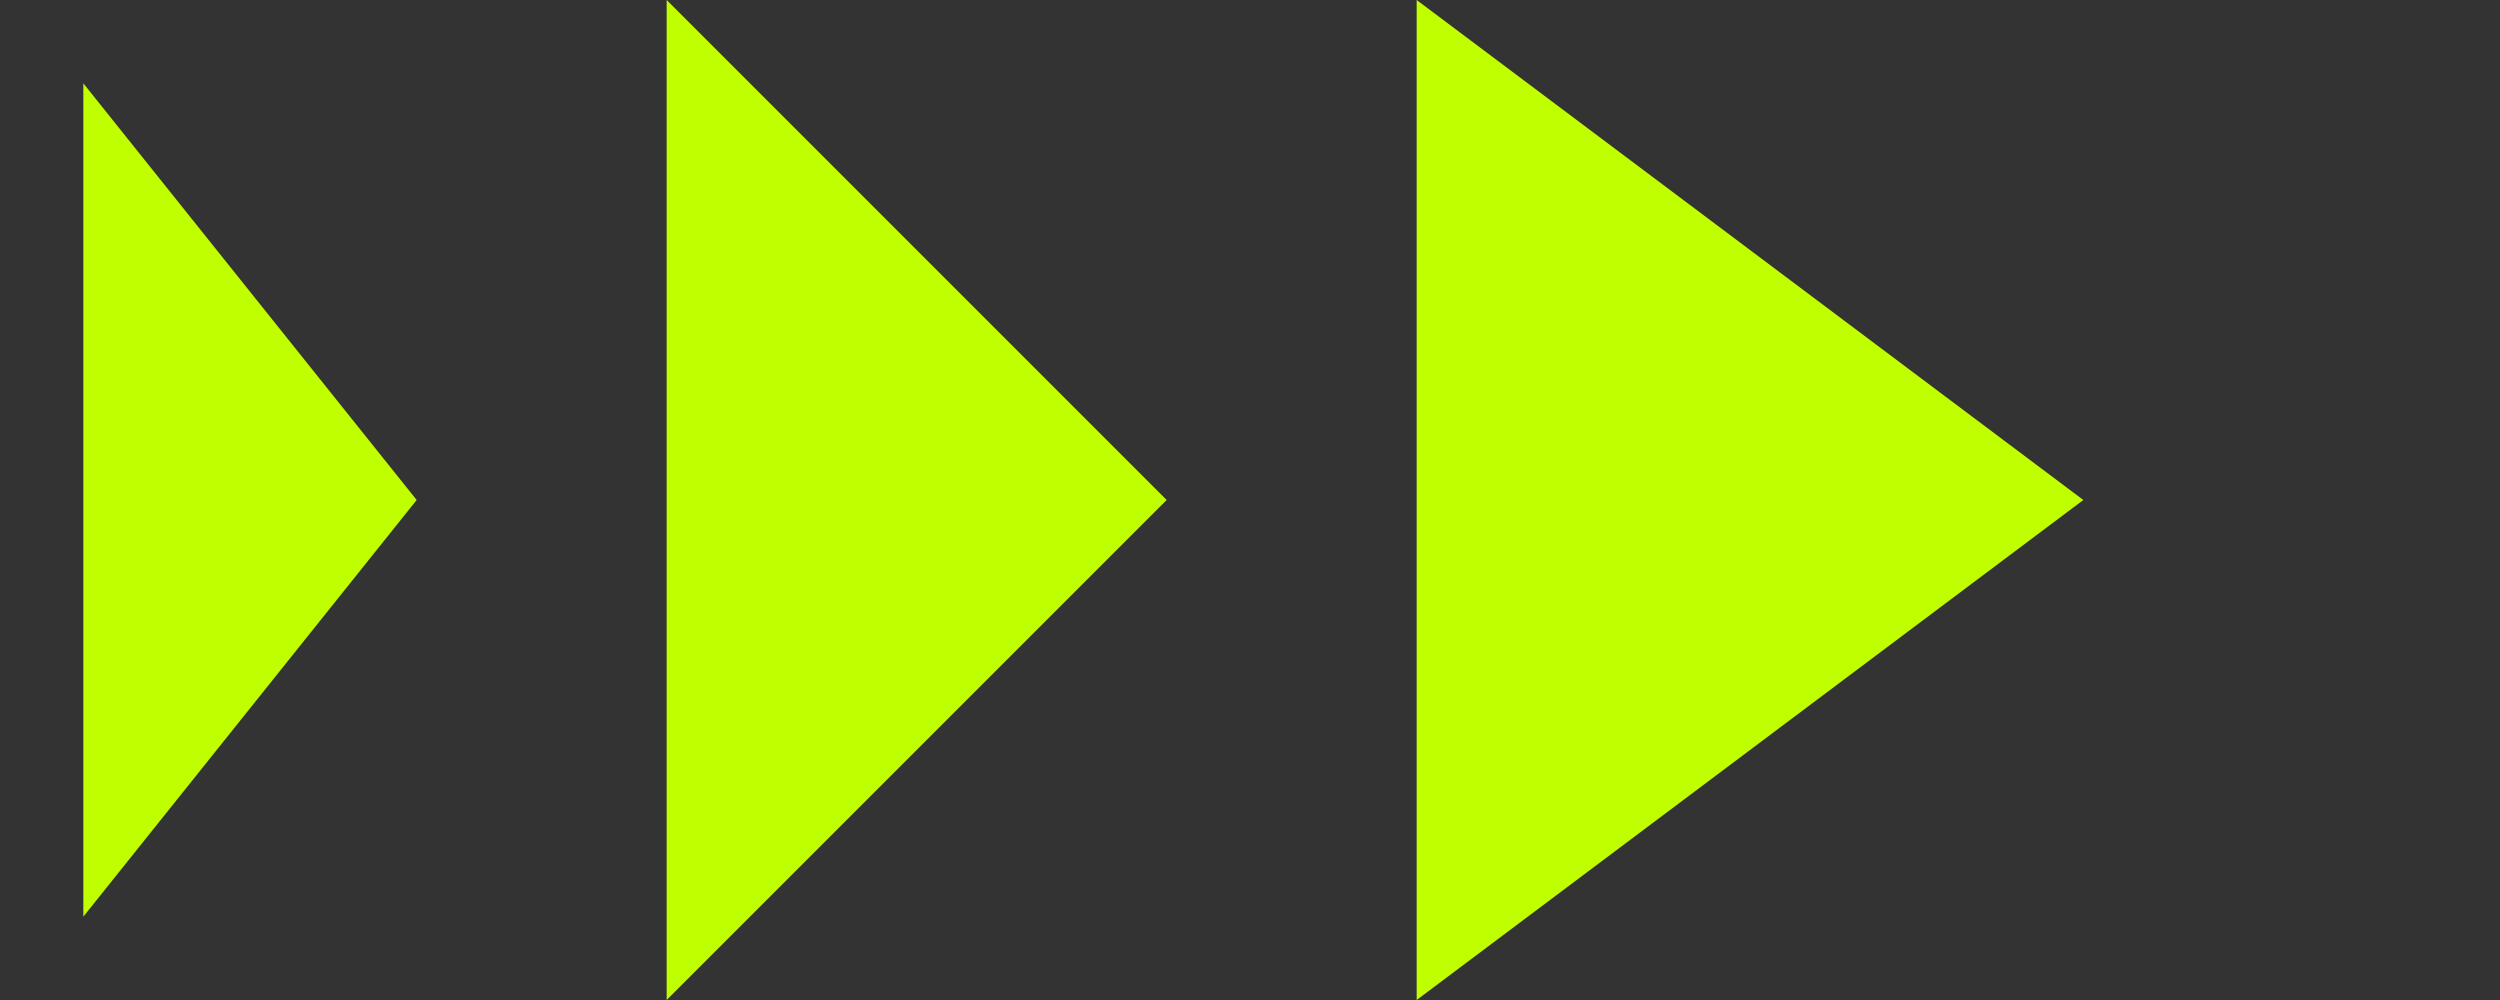
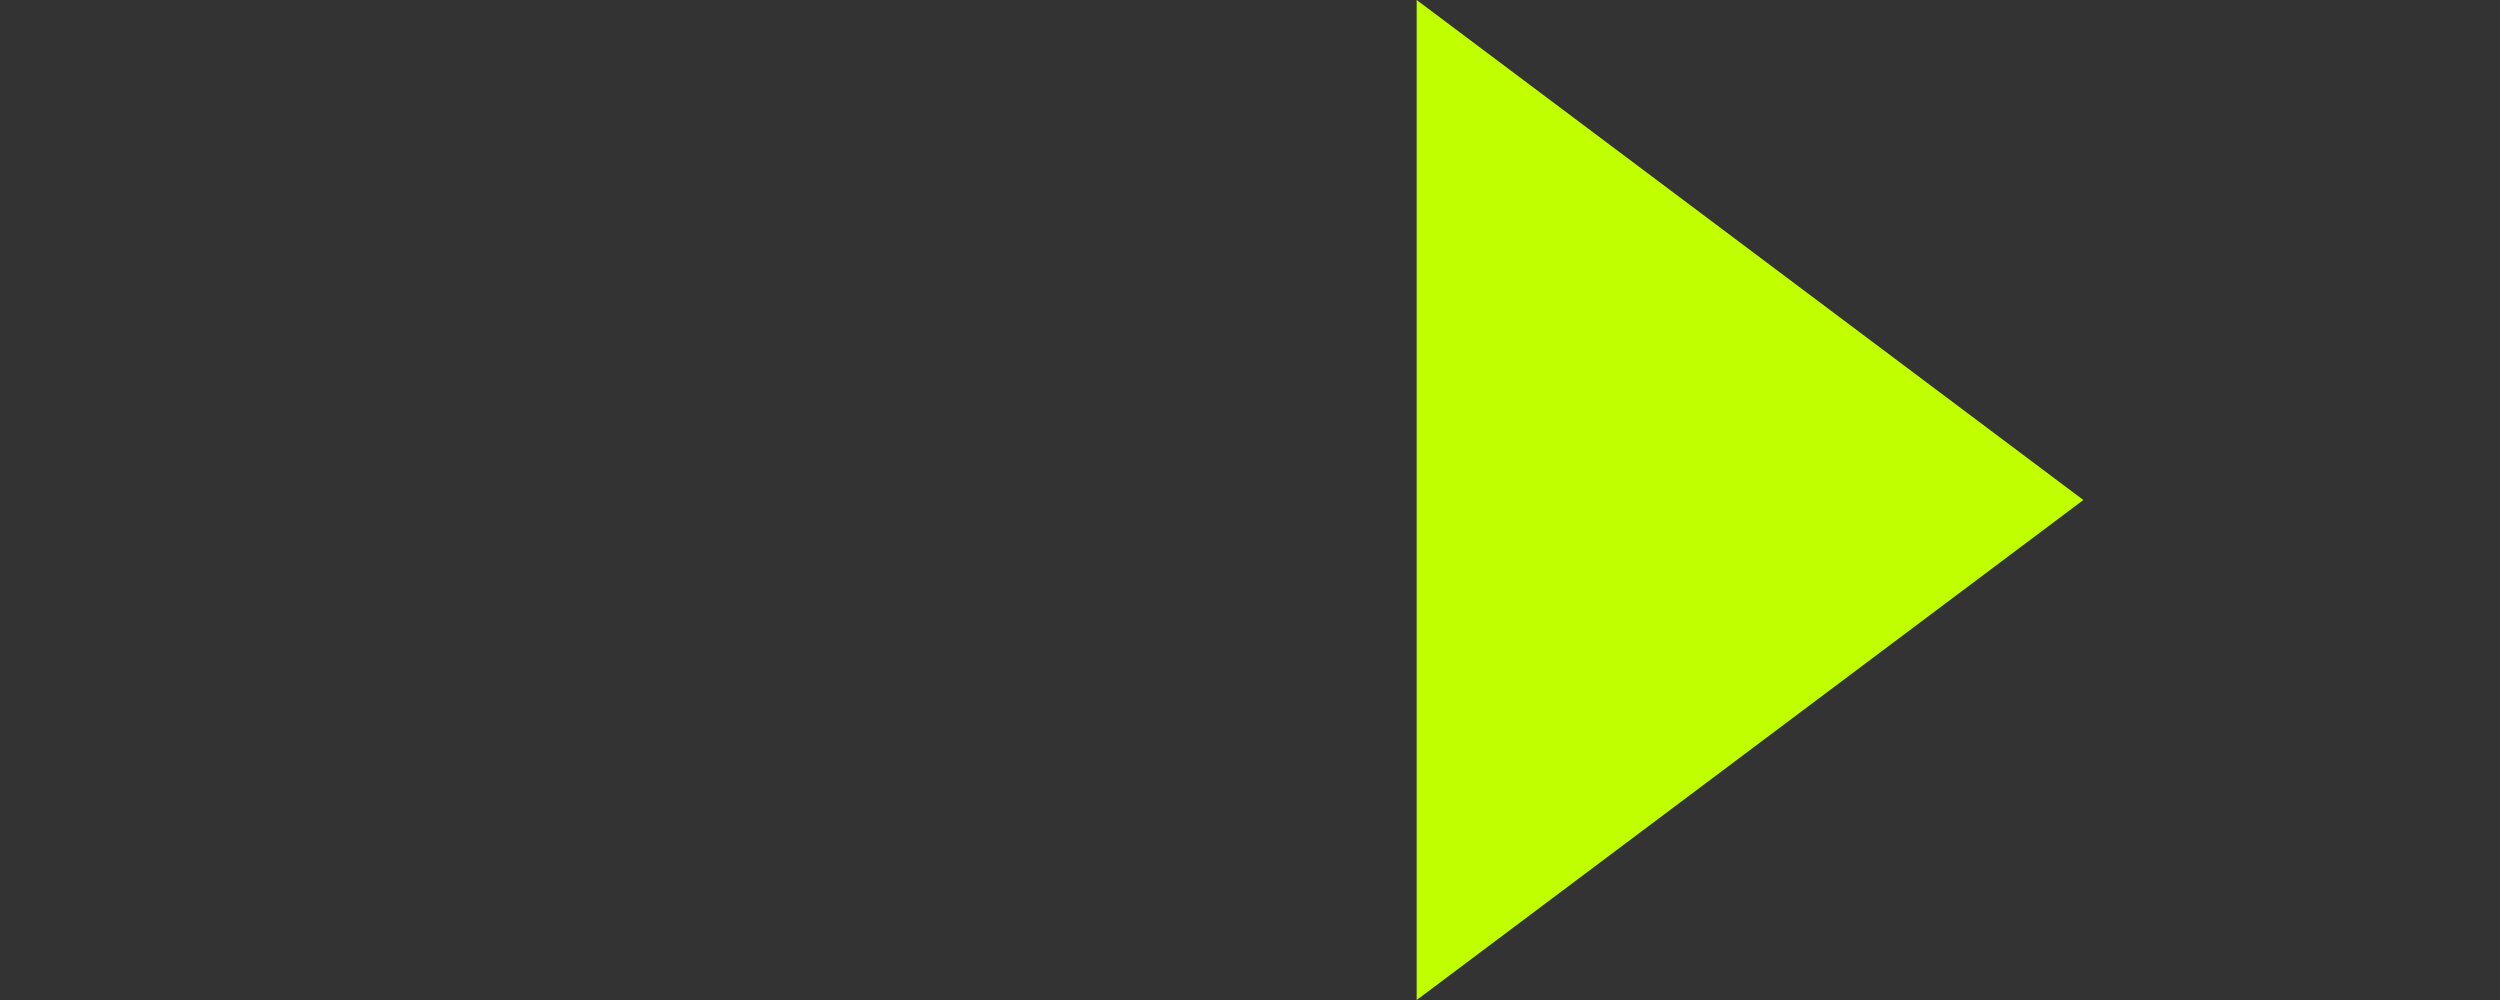
<svg xmlns="http://www.w3.org/2000/svg" viewBox="0 0 60 24">
  <rect x="0" y="0" width="60" height="24" fill="#333333" stroke="none" />
-   <path d="M2 2L10 12L2 22Z" fill="#BFFF00" />
-   <path d="M16 0L28 12L16 24Z" fill="#BFFF00" />
  <path d="M34 0L50 12L34 24Z" fill="#BFFF00" />
</svg>